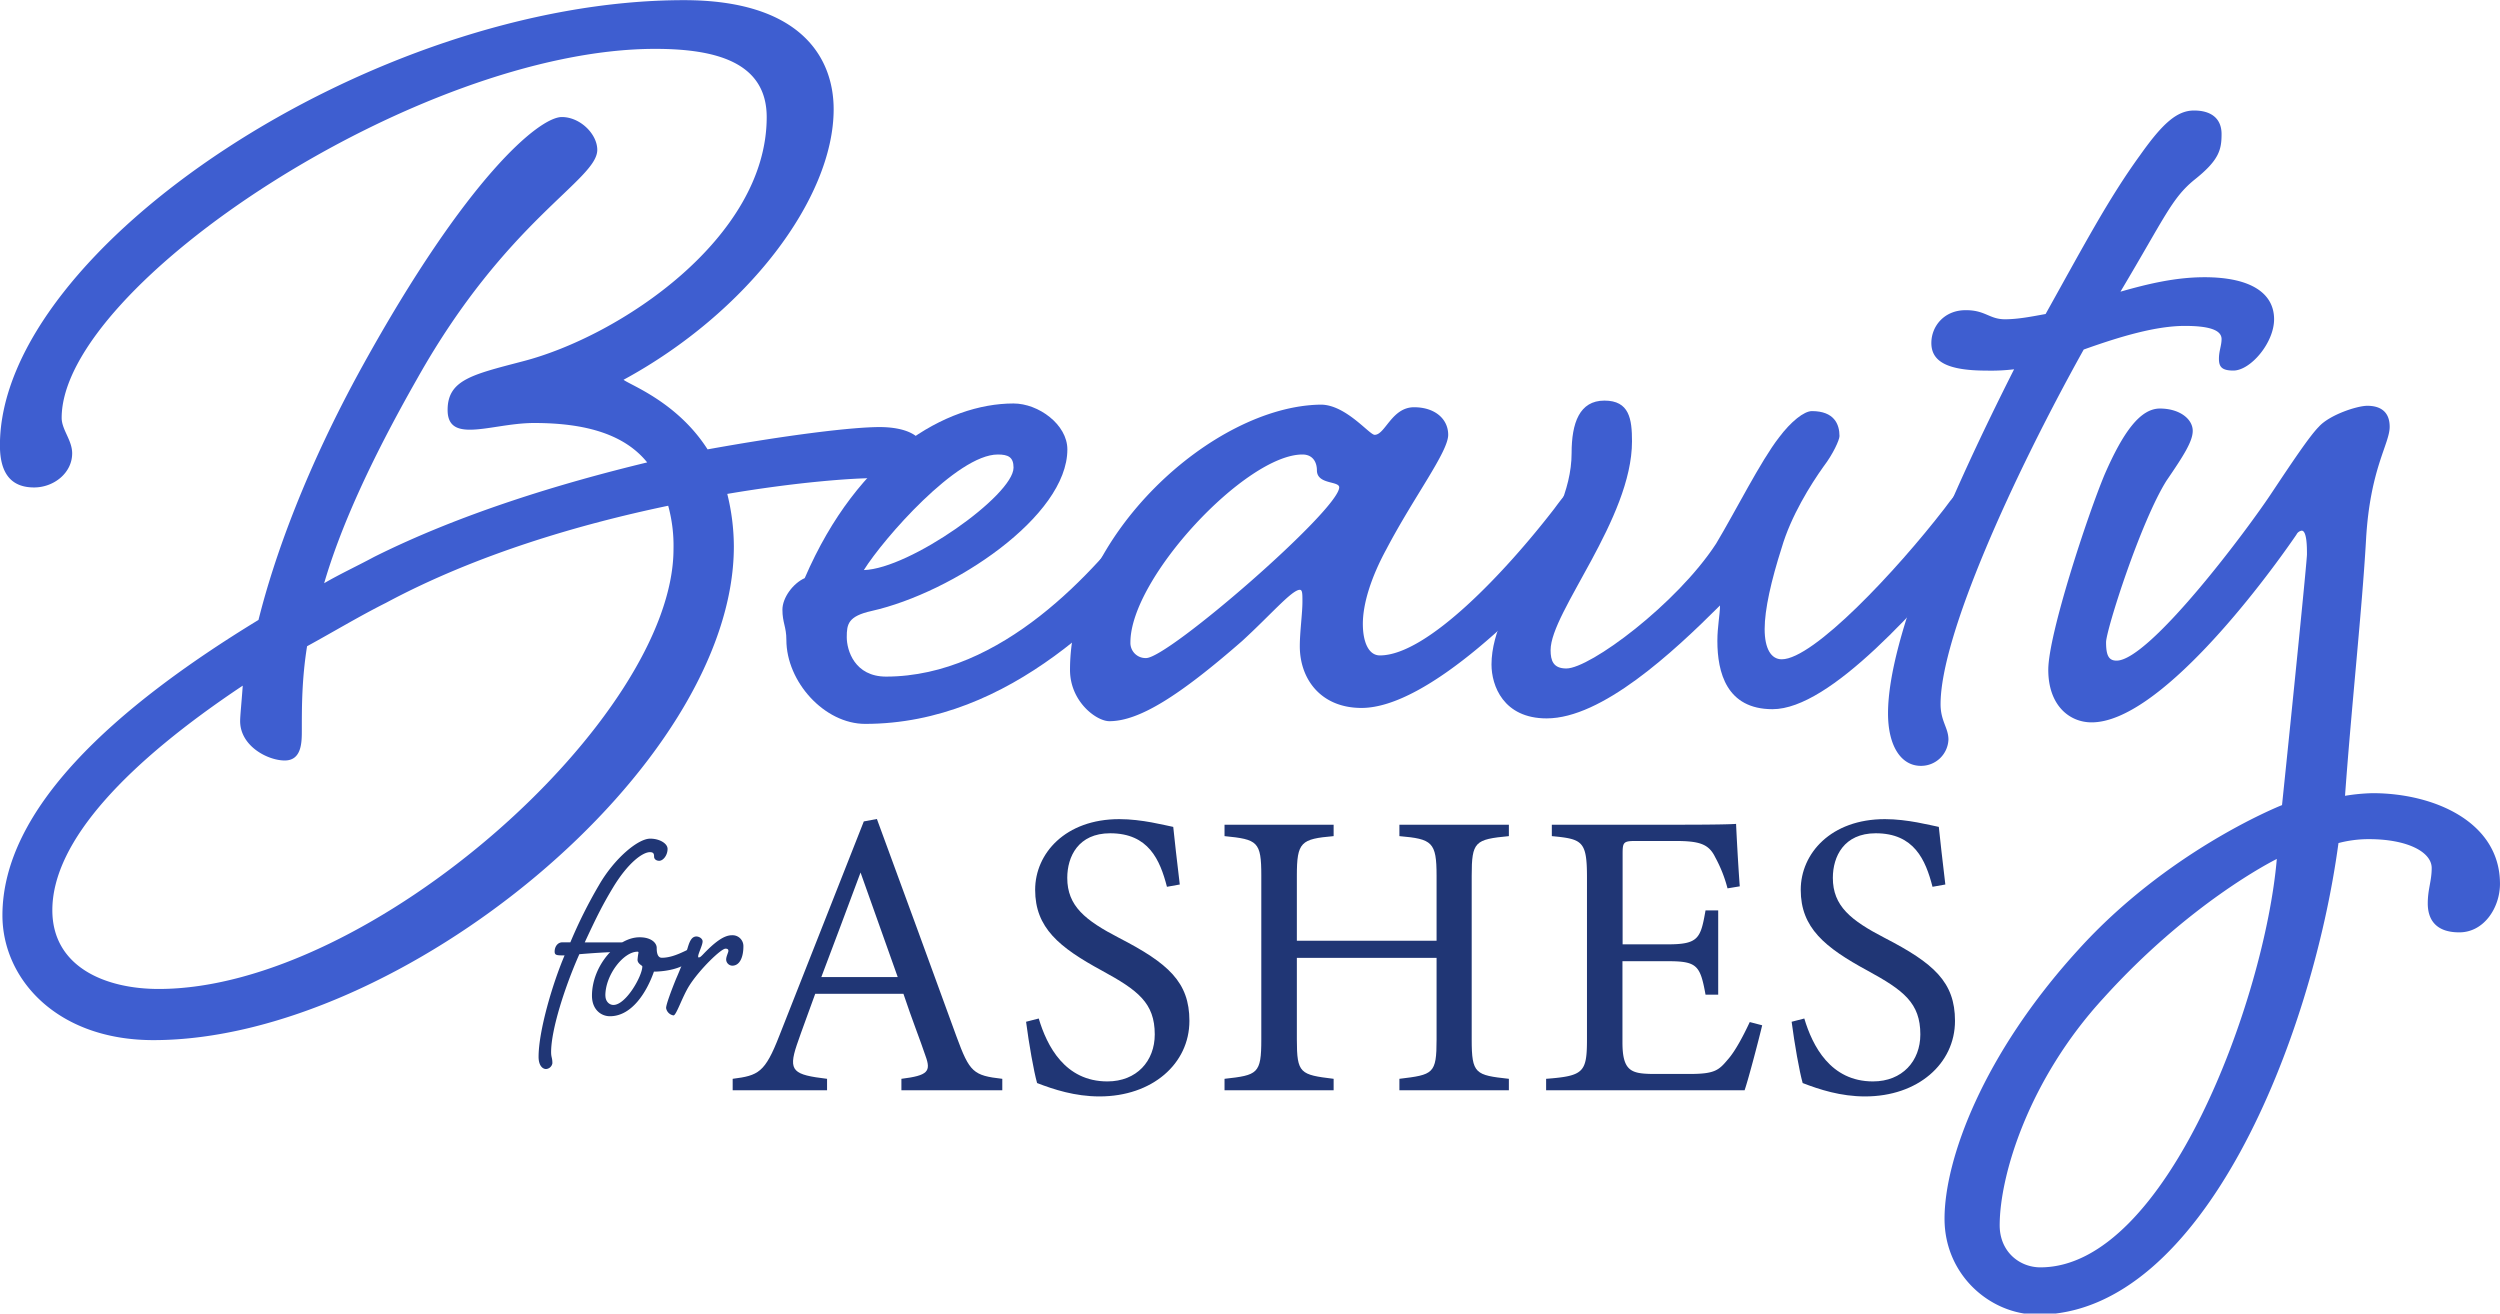
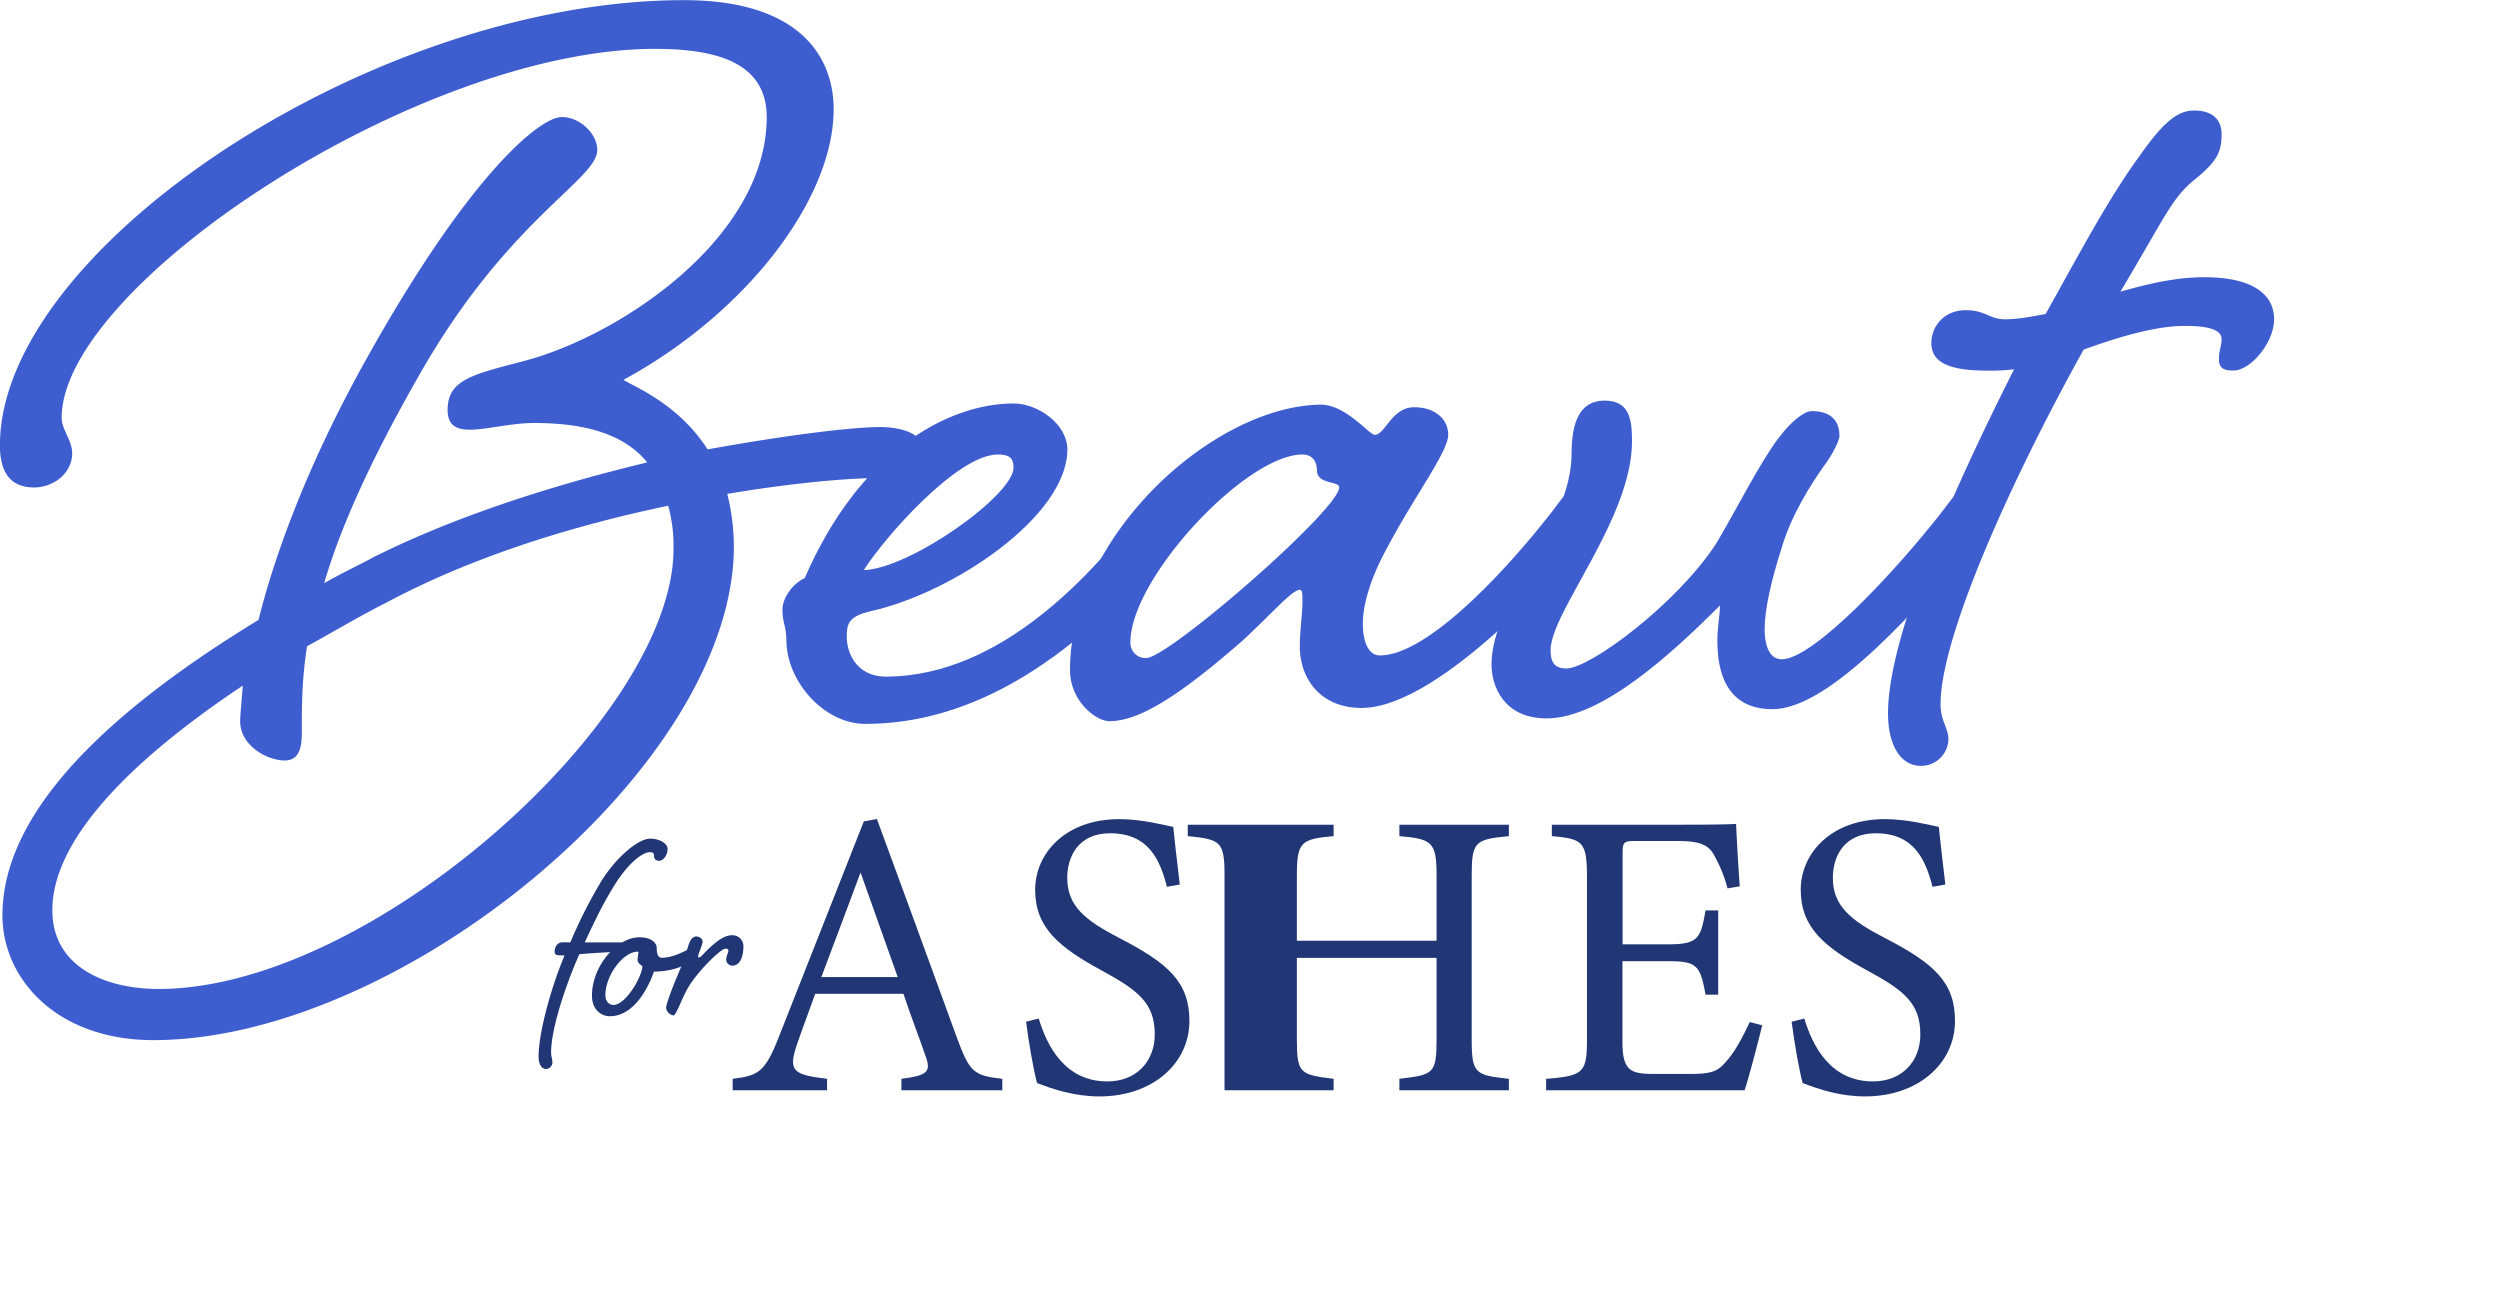
<svg xmlns="http://www.w3.org/2000/svg" id="Layer_1" data-name="Layer 1" viewBox="0 0 1121 589">
  <defs>
    <style>.cls-1{fill:#3e5ed0;}.cls-2{fill:#203675;}</style>
  </defs>
  <title>Beauty for Ashes - Typeset Logo</title>
  <path class="cls-1" d="M267.82,67.2c0,13.54-40.63,31.21-80.67,102.45-21.78,38.28-34.74,67.72-41.8,91.86,7.06-4.12,14.72-7.66,22.37-11.78,38.87-19.43,83.62-33,122.48-42.39-10-12.37-27.09-17.67-50.64-17.67-10.6,0-21.2,3-28.85,3-5.89,0-10-1.77-10-8.84,0-13.54,11.18-15.89,33.56-21.78,43.57-11.19,109.52-55.35,109.52-109.52,0-24.73-23-30.62-50-30.62-106,0-266.14,106-266.14,165.46,0,5.3,4.71,10,4.71,15.9,0,8.83-8.25,15.3-17.08,15.3-9.42,0-15.31-5.29-15.31-18.84C-.09,111.36,167.72.07,306.68.07,358.5.07,373.81,25.39,373.81,49c0,40-38.86,91.26-94.21,121.29,2.94,2.36,24.14,10,37.68,31.21,35.92-6.48,64.77-10,77.14-10,11.18,0,20,3.53,20,11.19S408,214.4,392.06,214.4c-10,0-34.74,1.77-65.95,7.07A98.94,98.94,0,0,1,329.06,245c0,98.92-149.56,221.39-260.26,221.39-43.57,0-67.71-27.67-67.71-55.93,0-47.7,50.05-93,114.82-132.49,7.06-28.26,21.2-67.71,46.51-113.64C209.53,79,241.91,52.48,251.92,52.48,260.17,52.48,267.82,60.13,267.82,67.2Zm31.8,159.57c-39.45,8.24-86,21.78-126.6,43.57-11.77,5.89-23.55,13-35.33,19.43-2.35,14.72-2.35,27.09-2.35,37.68,0,5.3,0,13.55-7.66,13.55s-20-6.48-20-17.67c0-2.35.58-7.65,1.17-15.89-51.22,34.15-85.38,69.47-85.38,100.68,0,25.32,23.56,35.33,47.7,35.33C166.55,443.45,302,321.57,302,246.2A67.86,67.86,0,0,0,299.62,226.77Z" />
  <path class="cls-1" d="M512.18,228c7.06-8.84,12.36-14.72,18.25-14.72s8.24,3.53,8.24,8.24c0,5.3-2.35,8.83-8.83,17.07-28.26,33.57-76.54,86-141.9,86-18.25,0-35.33-18.84-35.33-37.68,0-5.89-1.77-7.66-1.77-13.55,0-5.3,4.71-11.77,10-14.13,24.14-55.93,63.59-78.31,93.62-78.31,11.19,0,24.15,9.42,24.15,20.61,0,30-51.23,64.18-87.74,72.42-10.6,2.36-11.18,5.89-11.18,11.78s3.53,17.66,17.66,17.66C449.18,303.31,491,256.21,512.18,228ZM387.35,255.62c20.61-.59,67.12-33.56,67.12-45.93,0-4.71-2.35-5.89-7.06-5.89C429.16,203.8,396.18,241.49,387.35,255.62Z" />
  <path class="cls-1" d="M634.06,182.61c9.42,0,15.31,5.3,15.31,12.36,0,7.66-15.31,27.68-27.68,51.23-7.06,12.95-10.59,24.73-10.59,33.56,0,7.66,2.35,14.13,7.65,14.13,21.2,0,56.53-37.68,78.31-65.94,6.48-8.84,11.78-14.72,17.67-14.72s8.24,3.53,8.24,8.24c0,5.3-2.36,8.83-8.83,17.07-28.27,33.57-74.19,78.9-103.63,78.9-18.26,0-27.68-12.95-27.68-27.67,0-6.48,1.18-14.72,1.18-20,0-3.53,0-5.3-1.18-5.3-3.53,0-13,11.19-25.91,23-27.67,24.14-45.92,35.91-59.47,35.91-5.88,0-17.66-8.83-17.66-23,0-60.06,64.18-118.35,112.46-118.94,11.19,0,21.79,13.54,24.14,13.54C621.1,195,624.05,182.61,634.06,182.61ZM506.88,288a6.78,6.78,0,0,0,7.06,7.07c10,0,86.56-66.54,86.56-76.55,0-2.94-10-1.17-10-7.65,0-3.53-1.77-7.07-6.48-7.07C558.69,203.8,506.88,259.15,506.88,288Z" />
  <path class="cls-1" d="M871.93,228c6.48-8.84,11.78-14.72,17.67-14.72s8.24,3.53,8.24,8.24c0,5.3-2.36,8.83-8.83,17.07C860.74,272.11,820.71,318,794.8,318c-20.61,0-24.73-16.48-24.73-30.61,0-6.48,1.18-11.78,1.18-15.9-21.2,21.19-53,50.64-77.73,50.64-19.43,0-24.73-14.72-24.73-24.15,0-29.44,35.92-61.23,35.92-94.79,0-13.55,3.53-23.56,14.72-23.56s12.36,8.25,12.36,18.26c0,34.74-36.5,76.54-36.5,93.62,0,4.71,1.18,8.24,7.06,8.24,10.6,0,49.46-28.85,67.13-55.94,8.83-14.72,20-37.09,28.26-47.69,5.3-7.07,11.19-11.78,14.72-11.78,10,0,12.37,5.89,12.37,11.19,0,1.77-3,8.24-7.07,13.54-5.89,8.25-14.72,22.38-18.84,36.51-4.71,14.72-7.65,27.67-7.65,36.51s2.94,13.54,7.65,13.54C813.05,295.66,850.15,256.21,871.93,228Z" />
  <path class="cls-1" d="M899,143.16c5.88,0,11.77-1.18,18.25-2.36,17.08-30.62,28.26-51.81,42.39-71.25,10-14.13,16.49-20,24.15-20s12.36,3.53,12.36,10.59S995,71.91,983.81,80.74c-10,8.25-13,16.49-33,50.05,12.37-3.53,24.73-6.48,37.69-6.48,20.6,0,31.2,7.07,31.2,18.85,0,10.59-10.6,23-18.25,23-5.3,0-6.48-1.77-6.48-5.3s1.18-5.89,1.18-8.83c0-4.71-7.65-5.89-16.49-5.89-12.95,0-28.85,4.71-45.33,10.6-31.8,57.11-64.18,128.36-64.18,159,0,7.65,3.53,10.6,3.53,15.9a12.28,12.28,0,0,1-12.37,11.77c-8.83,0-14.72-8.83-14.72-23.55,0-34.15,28.27-98.33,56.53-154.27a86.86,86.86,0,0,1-12.37.59c-17.66,0-24.73-4.12-24.73-12.37,0-7.65,5.89-14.72,15.31-14.72C890.18,139,892,143.16,899,143.16Z" />
-   <path class="cls-1" d="M913.74,589.48c-21.2,0-41.81-17.67-41.81-43,0-26.49,17.08-73.6,60.06-120.7,39.45-43.58,88.32-63.6,91.27-64.77,4.71-45.34,11.18-109.52,11.18-112.47s0-10.59-2.35-10.59a3.14,3.14,0,0,0-2.36,1.76c-15.31,22.38-61.82,84.2-91.85,84.2-10,0-19.43-7.65-19.43-23.55s17.66-69.48,25.32-87.73c8.24-18.85,15.89-29.44,24.73-29.44s14.72,4.71,14.72,10c0,4.71-4.12,11.18-11.78,22.37-11.78,18.84-27.08,67.12-27.08,72.42,0,5.89,1.17,8.25,4.71,8.25,14.72,0,58.88-58.88,70.07-76,8.24-12.36,16.48-24.73,20.6-28.85,4.71-5.3,17.08-9.42,21.79-9.42s10,1.76,10,9.42-8.83,18.84-10.6,50.64c-1.77,31.2-6.48,74.19-9.42,114.82a87.6,87.6,0,0,1,12.36-1.18c27.68,0,57.12,12.95,57.12,40.63,0,10.59-7.07,21.78-18.25,21.78s-14.13-6.47-14.13-12.95,1.76-10,1.76-15.9c0-7.07-10.6-12.95-28.26-12.95a53.32,53.32,0,0,0-13.54,1.76C1036.8,465.24,987.93,589.48,913.74,589.48Zm29.44-141.91c-33.56,36.51-46.52,79.49-46.52,101.87,0,11.77,8.83,18.84,18.26,18.84,56.52,0,100.68-120.71,106-183.12C1018.55,386.34,981.45,405.18,943.18,447.57Z" />
  <path class="cls-2" d="M252.16,422.54h3.59a213.09,213.09,0,0,1,12.81-25.62c6.77-11.8,17.42-20.87,23-20.87,4.18,0,7.78,2.16,7.78,4.6,0,2.88-2,5.33-3.75,5.33-1.29,0-2.3-.72-2.3-1.87,0-1.3-.29-2-1.87-2-3.17,0-9.79,4.61-16.7,16.12-4.31,7.2-6.91,12.24-12.52,24.33h16a2.39,2.39,0,0,1,2.44,2.3,2.06,2.06,0,0,1-2,2c-6.33,0-13.39.57-18.86,1-6.47,14.54-12.66,33.83-12.66,43.9,0,2.45.57,2.45.57,5a3.08,3.08,0,0,1-2.87,2.59c-1.44,0-3.32-1.44-3.32-5.47,0-11.51,6.19-32.67,11.66-45.48-3.45,0-4.46,0-4.46-1.73C248.7,424.55,250,422.54,252.16,422.54Z" />
  <path class="cls-2" d="M294.47,425c0,1.15,0,4.46,2.3,4.46,5.91,0,11.52-4,13-4a2.45,2.45,0,0,1,2.59,2.44c0,1.44-1.87,3.17-6.62,5.33-5.33,2.45-11.95,2.45-12.52,2.45-3,8.63-9.65,20-19.72,20-4,0-8.06-3-8.06-9.21,0-13.38,11.22-26.19,21.3-26.19C292,420.24,294.47,422.83,294.47,425Zm-23,21.44c0,2.59,1.73,4.18,3.6,4.18,5.61,0,12.95-13,12.95-17.28,0-.43-2.15-1.15-2.15-3a28.36,28.36,0,0,1,.43-3.17.39.39,0,0,0-.43-.43C279.65,426.71,271.44,437.08,271.44,446.43Z" />
  <path class="cls-2" d="M315.05,422.11c0,1.72-2,5.47-2,6.76,0,.29,0,.43.28.43.58,0,1-.43,1.73-1.15,5.33-5.61,9.5-8.78,13.1-8.78a4.86,4.86,0,0,1,5.18,5c0,4.46-1.44,8.64-5,8.64a2.84,2.84,0,0,1-2.73-2.74c0-1.44,1-3.17,1-3.89s-.44-1-1.3-1c-2,0-11.51,9.21-16.12,16.41-3.31,5.18-5.9,13.52-7.2,13.52a4,4,0,0,1-3.31-3.31c0-1.58,2.31-7.77,4.47-13.09a124.47,124.47,0,0,0,5.18-13.82c1-3.45,2-5.18,4-5.18C313.76,420,315.05,421,315.05,422.11Z" />
  <path class="cls-2" d="M404.19,488.87v-5.13c11.9-1.47,13.37-3.3,10.81-10.26-2.39-7.14-6.05-16.3-9.9-27.85H365.54c-2.94,8.25-5.68,15.39-8.25,22.9-4,11.91-1.46,13.38,13.56,15.21v5.13H328.53v-5.13c11.54-1.47,14.47-2.75,20.89-19.24l37.91-96.17,5.87-1.1c11.54,31.33,24.18,65.95,35.72,97.64,5.86,15.94,7.51,17.4,20.51,18.87v5.13Zm-18.32-97.64C380,407,373.78,423.65,368.28,438.12h34.26Z" />
  <path class="cls-2" d="M523.26,397.64c-3.12-12.09-8.25-24-25.47-24-14.28,0-19.23,10.44-19.23,20,0,12.64,8.06,19.05,23.26,26.93,22,11.36,31.51,19.78,31.51,37.19,0,19.23-16.67,33.88-40.3,33.88-11,0-20.52-3.11-28-6-1.46-5.13-3.66-17.59-4.94-27.48l5.68-1.46c3.66,12.27,11.72,28.21,30.77,28.21,13.19,0,21.25-9.16,21.25-21.07,0-14.11-7.51-19.78-23.63-28.58-19.23-10.44-30-19.23-30-36.27,0-16.3,13.55-31.69,37.73-31.69,10.26,0,20.34,2.75,24.19,3.48.73,6.6,1.46,13.92,2.93,25.83Z" />
-   <path class="cls-2" d="M676.58,374.92c-15.2,1.47-16.67,2.39-16.67,17.77v73.46c0,15.39,1.65,15.94,16.67,17.59v5.13H627.49v-5.13c15.2-1.83,16.67-2.2,16.67-17.59V429.51H581.51v36.64c0,15.21,1.46,15.76,16.49,17.59v5.13H549.08v-5.13c14.84-1.65,16.49-2.2,16.49-17.59V392.69c0-15.38-1.65-16.3-16.49-17.77V369.8H598v5.12c-14.66,1.29-16.49,2.57-16.49,17.77v29.13h62.65V392.69c0-15.2-2-16.48-16.67-17.77V369.8h49.09Z" />
+   <path class="cls-2" d="M676.58,374.92c-15.2,1.47-16.67,2.39-16.67,17.77v73.46c0,15.39,1.65,15.94,16.67,17.59v5.13H627.49v-5.13c15.2-1.83,16.67-2.2,16.67-17.59V429.51H581.51v36.64c0,15.21,1.46,15.76,16.49,17.59v5.13H549.08v-5.13V392.69c0-15.38-1.65-16.3-16.49-17.77V369.8H598v5.12c-14.66,1.29-16.49,2.57-16.49,17.77v29.13h62.65V392.69c0-15.2-2-16.48-16.67-17.77V369.8h49.09Z" />
  <path class="cls-2" d="M790.16,459.74c-1.1,4.76-6,23.63-7.88,29.13h-89v-5.13c17-1.29,18.32-2.93,18.32-18V393.43c0-16.31-2-17.22-15.76-18.51V369.8h56.06c17.22,0,24.36-.19,26.56-.37.19,4.58.92,18.32,1.65,28l-5.49.91a60.84,60.84,0,0,0-5.5-13.92c-2.93-6.05-7.14-7.33-18.14-7.33h-17.4c-5.68,0-6,.55-6,5.86v40.49h20.33c13.74,0,14.66-2.75,16.85-15.21h5.68V446h-5.68c-2.38-13.19-3.84-15-17-15H727.51v36.45c0,12.83,4,13.93,13.19,14.11h17c11.18,0,13-1.65,17-6.41,3.48-3.85,7.33-11.36,9.89-16.86Z" />
  <path class="cls-2" d="M866.54,397.64c-3.11-12.09-8.24-24-25.46-24-14.29,0-19.23,10.44-19.23,20,0,12.64,8.06,19.05,23.26,26.93,22,11.36,31.51,19.78,31.51,37.19,0,19.23-16.67,33.88-40.3,33.88-11,0-20.52-3.11-28-6-1.47-5.13-3.66-17.59-4.95-27.48l5.68-1.46c3.67,12.27,11.73,28.21,30.78,28.21,13.19,0,21.25-9.16,21.25-21.07,0-14.11-7.51-19.78-23.63-28.58-19.24-10.44-30-19.23-30-36.27,0-16.3,13.55-31.69,37.73-31.69,10.26,0,20.33,2.75,24.18,3.48.73,6.6,1.47,13.92,2.93,25.83Z" />
</svg>